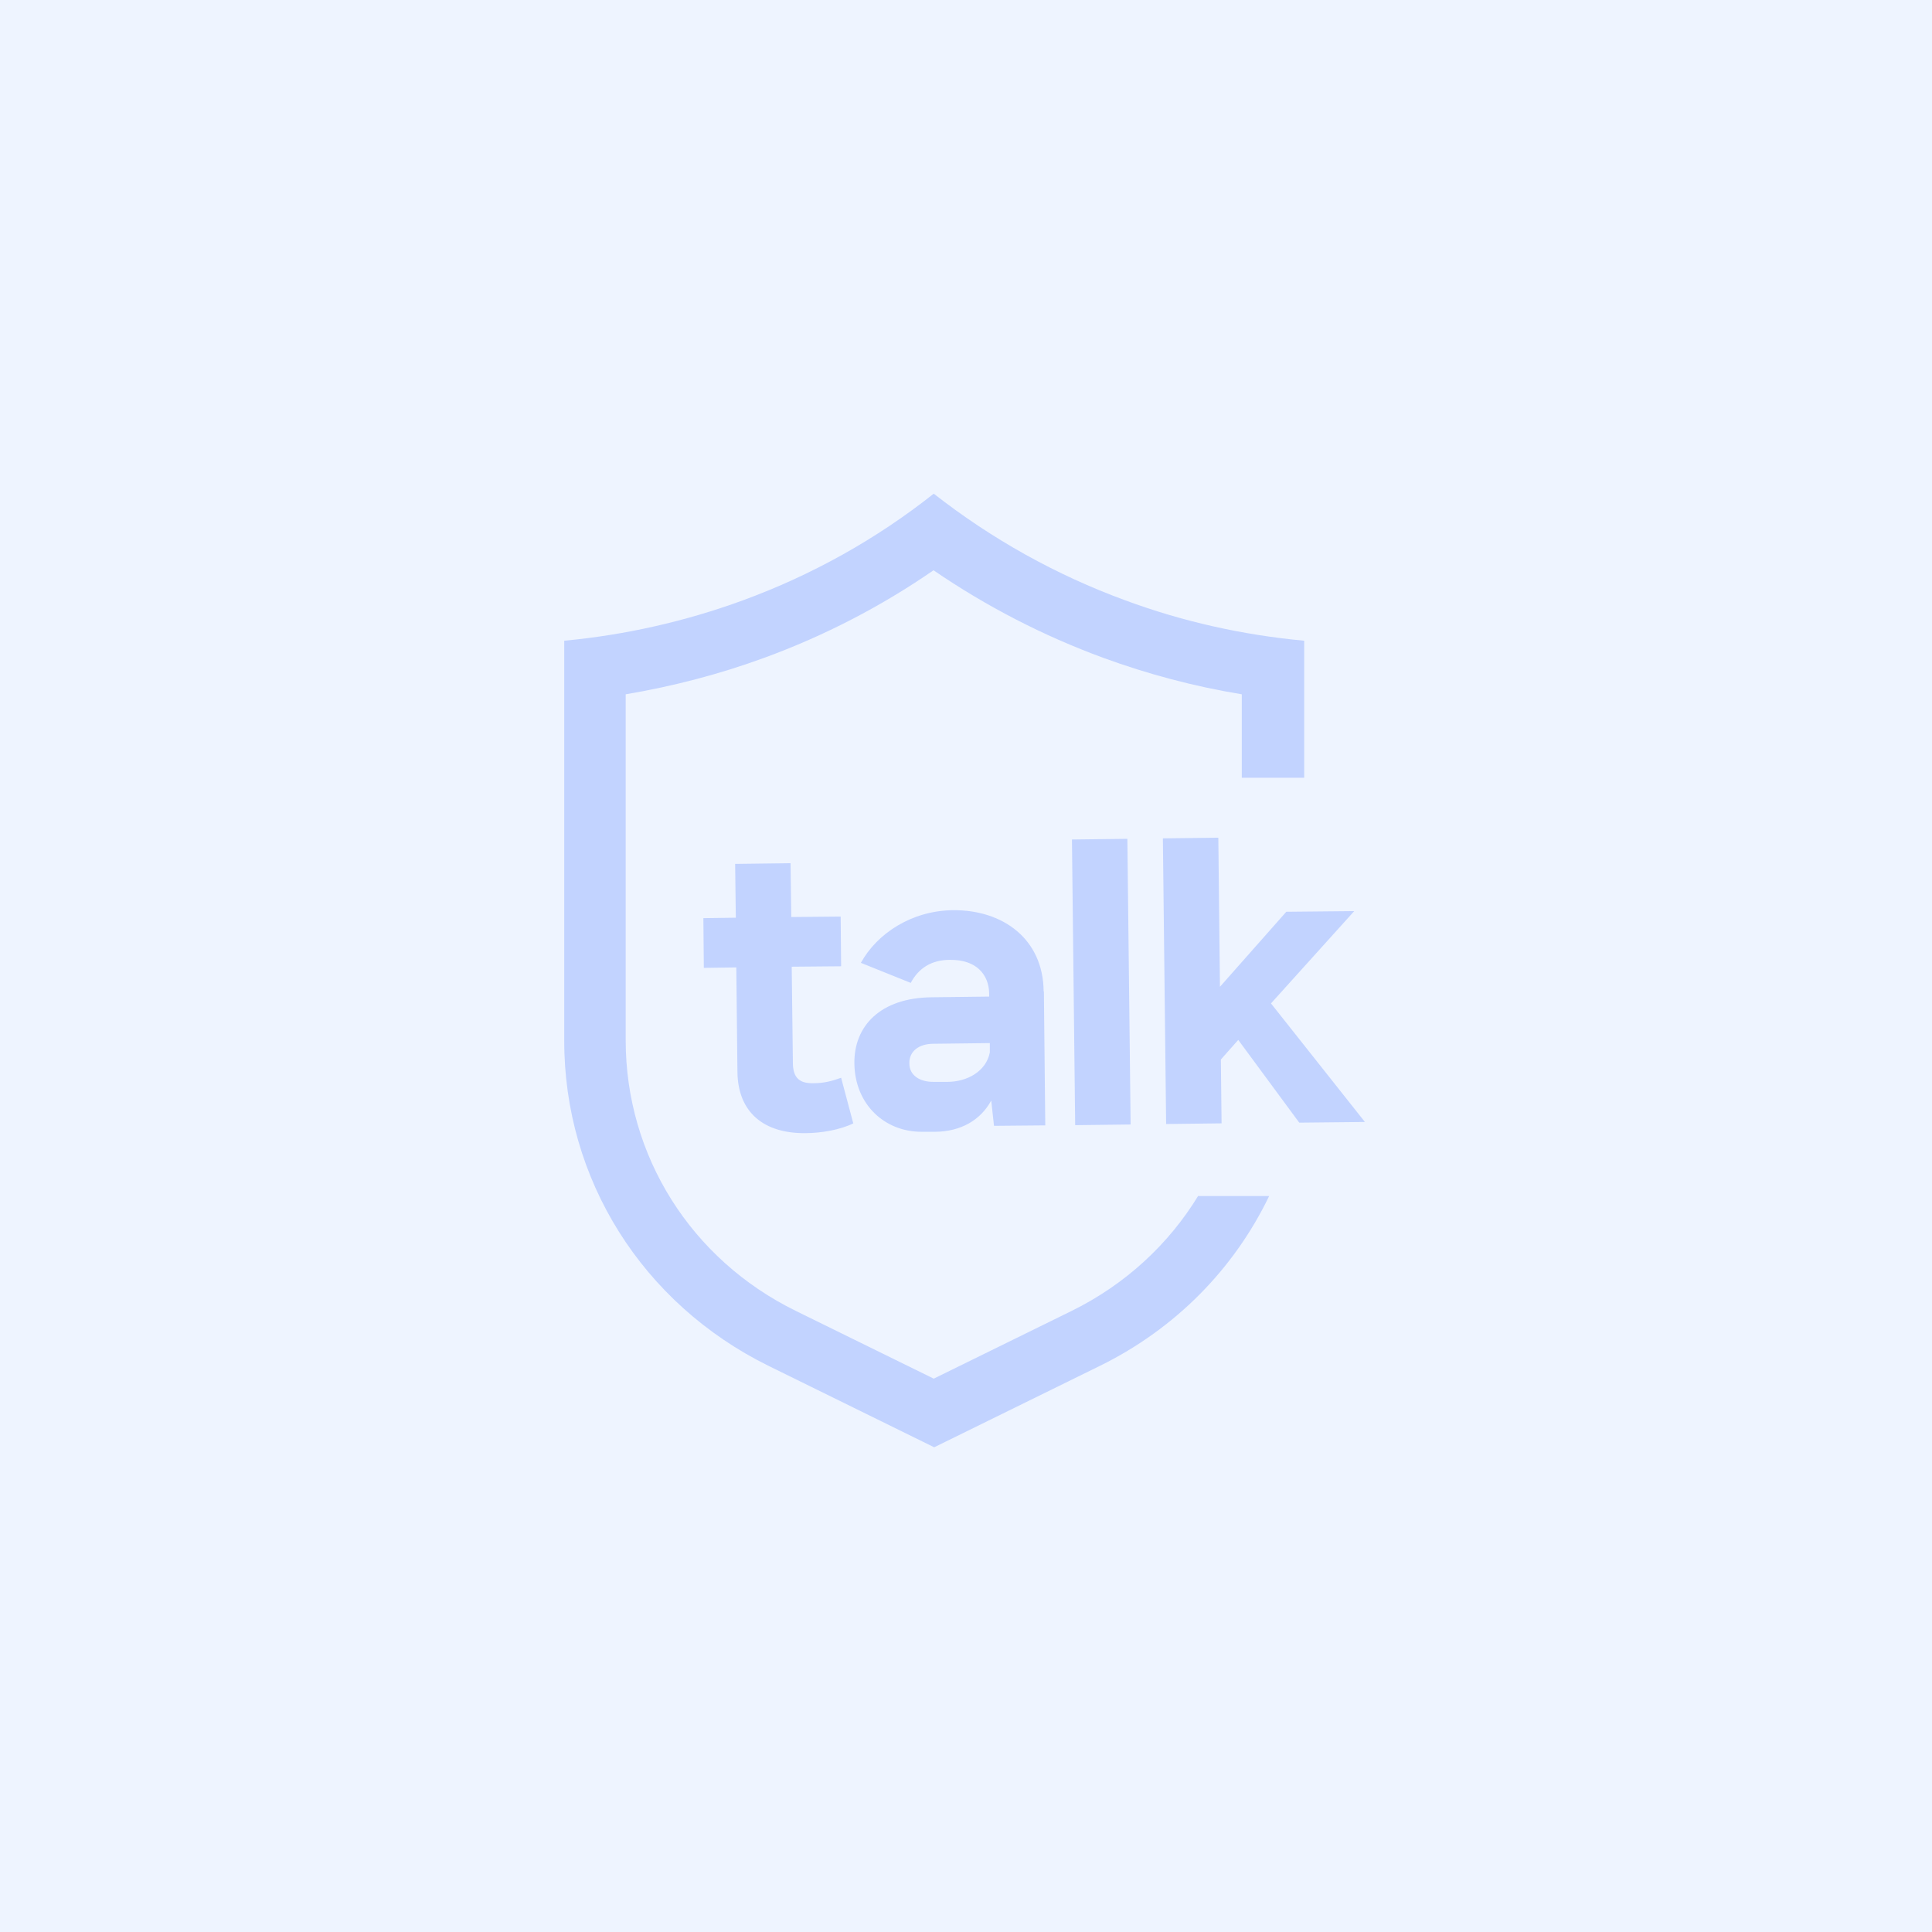
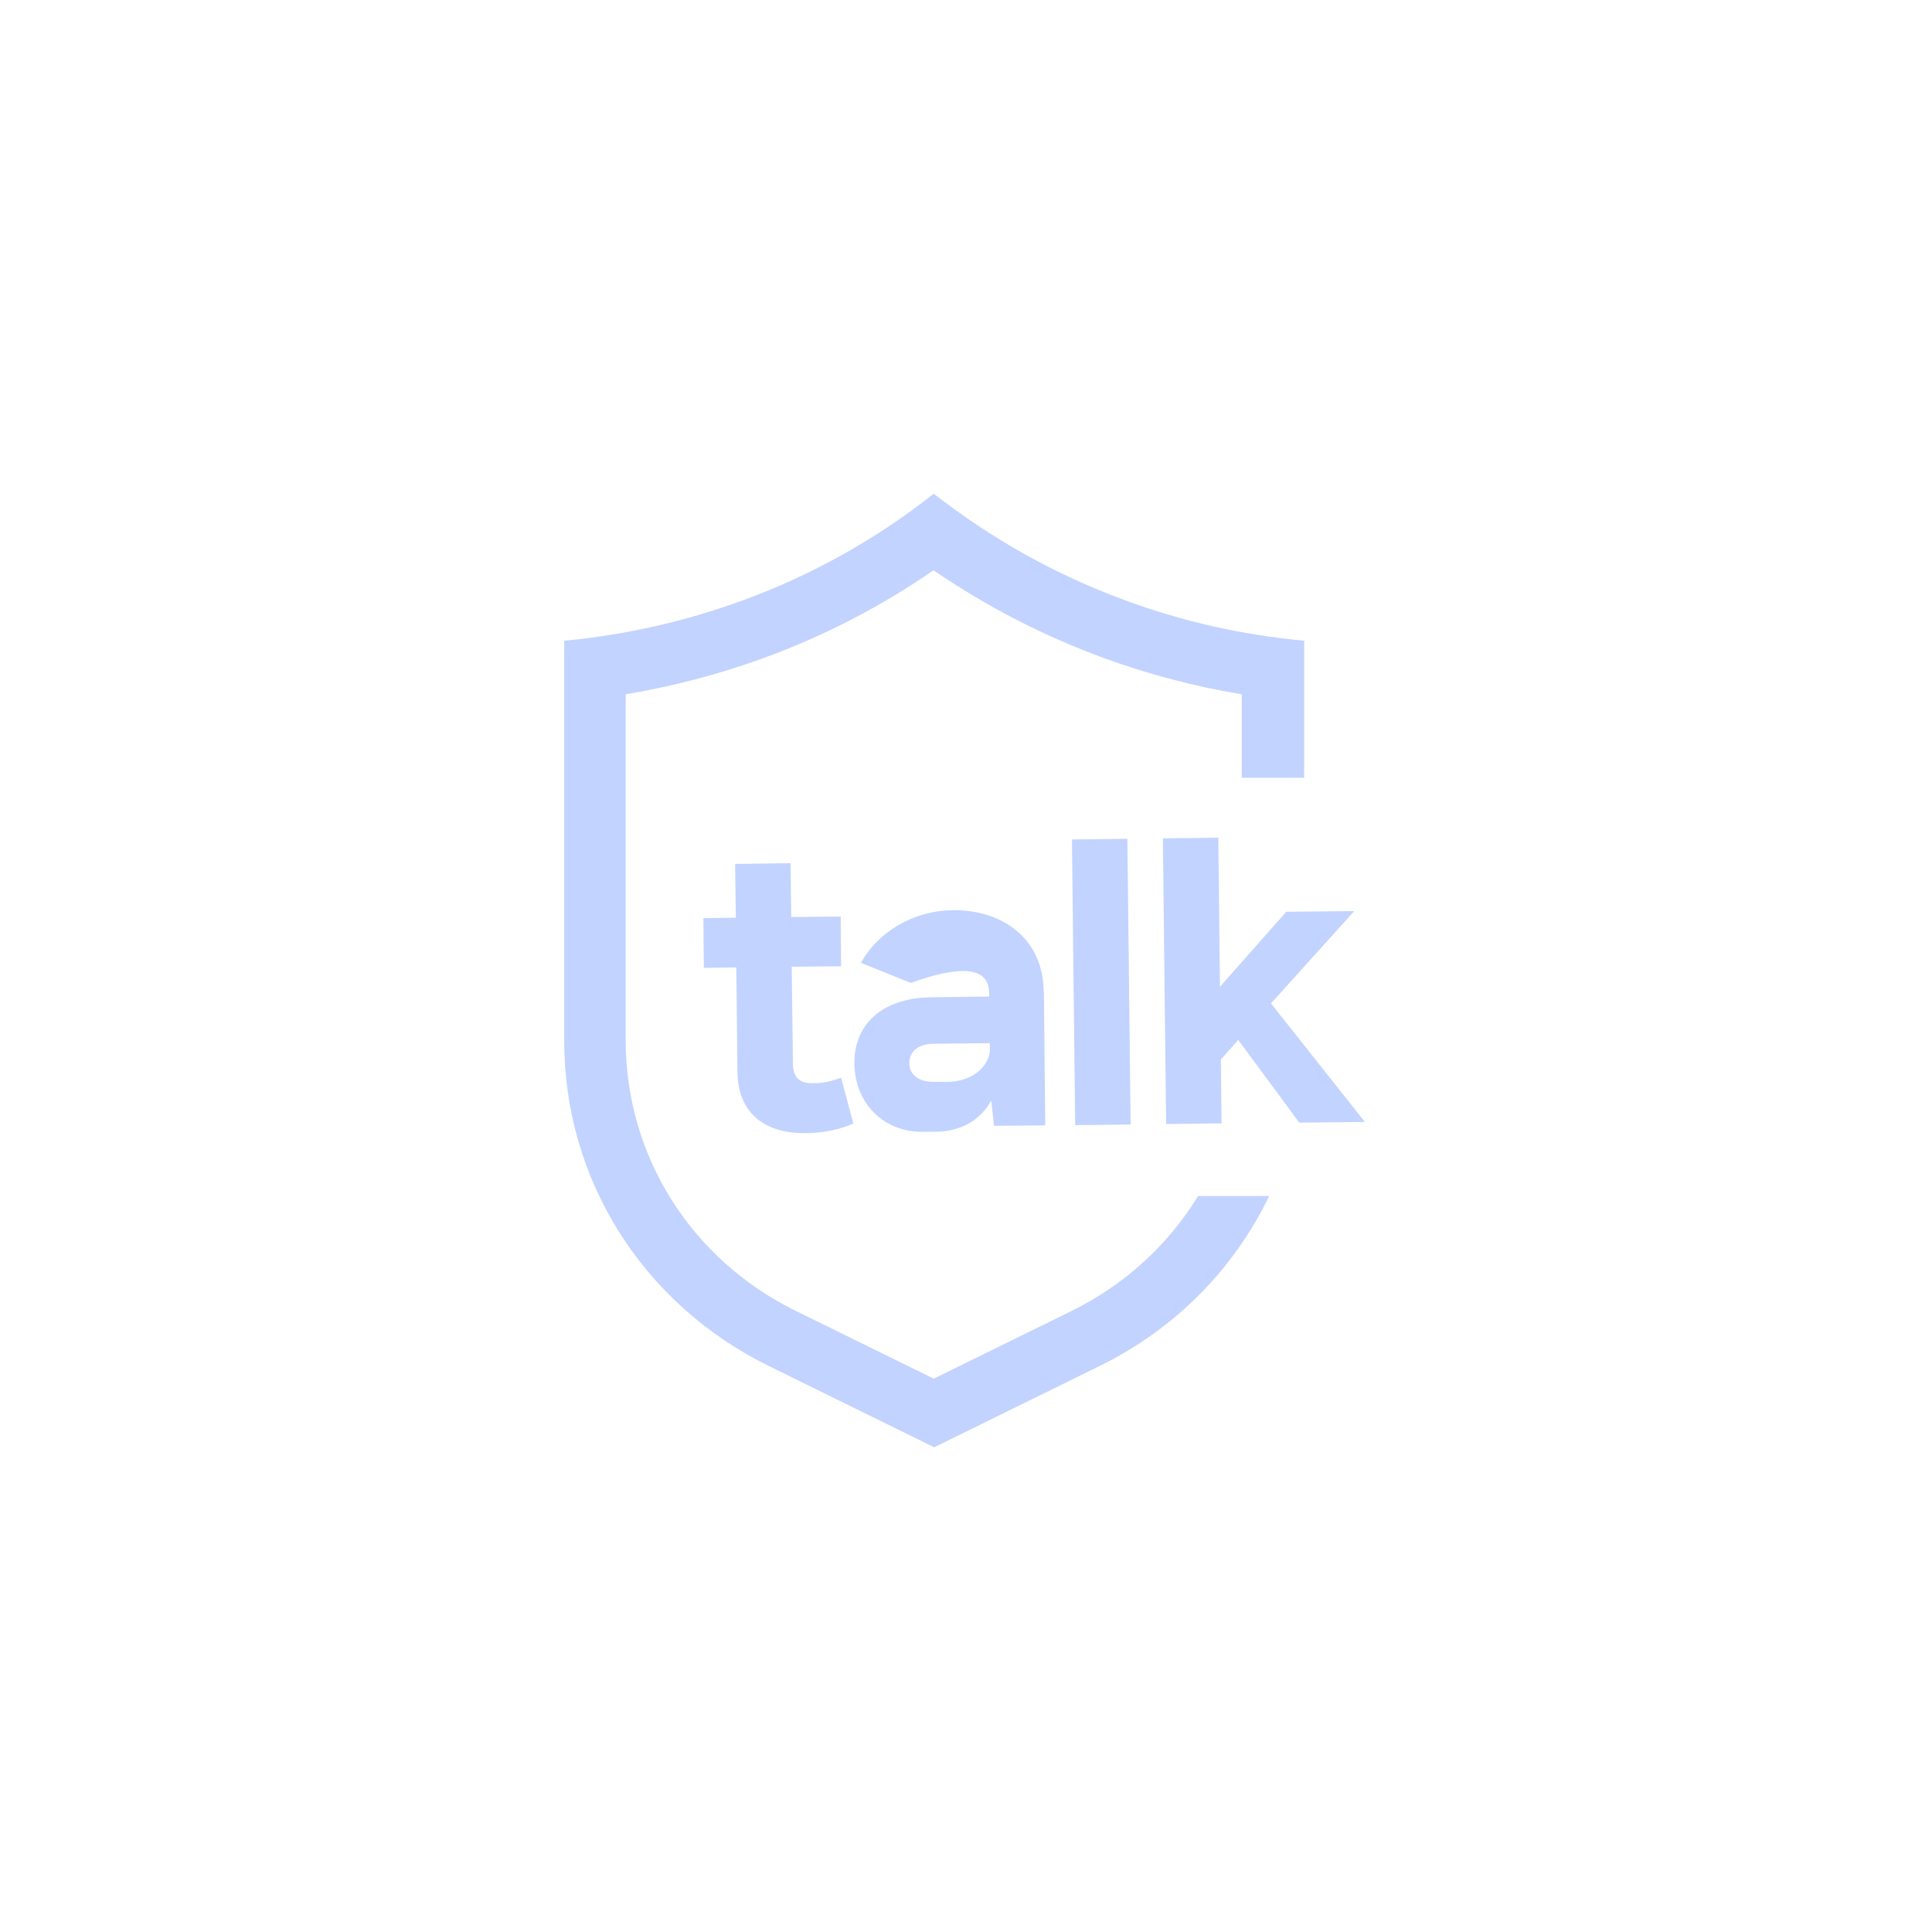
<svg xmlns="http://www.w3.org/2000/svg" width="63" height="63" viewBox="0 0 63 63" fill="none">
-   <rect width="63" height="63" fill="#EEF4FF" />
-   <path fill-rule="evenodd" clip-rule="evenodd" d="M39.071 38.995C38.11 40.571 36.696 41.886 34.941 42.749L30.448 44.956L25.955 42.749C22.529 41.069 20.403 37.686 20.403 33.925V22.64C21.946 22.38 23.459 21.986 24.919 21.451C26.893 20.73 28.739 19.77 30.441 18.596C32.157 19.77 34.011 20.73 35.977 21.451C37.437 21.986 38.95 22.387 40.493 22.64V25.361H42.528V20.893C40.523 20.707 38.564 20.269 36.696 19.577C34.442 18.752 32.339 17.578 30.448 16.098C28.58 17.578 26.477 18.752 24.223 19.577C22.355 20.261 20.388 20.707 18.399 20.893V33.925C18.391 38.452 20.948 42.511 25.063 44.54L30.463 47.194L35.864 44.54C38.345 43.321 40.251 41.358 41.385 39.002H39.086L39.071 38.995ZM27.829 36.63C27.406 36.839 26.785 36.95 26.264 36.95C24.91 36.965 24.063 36.274 24.047 34.958L24.01 31.546L22.951 31.561L22.936 29.94L23.994 29.925L23.972 28.171L25.779 28.148L25.802 29.903L27.413 29.888L27.428 31.509L25.817 31.523L25.855 34.653C25.855 35.173 26.097 35.33 26.521 35.322C26.876 35.322 27.141 35.248 27.428 35.144L27.822 36.623L27.829 36.63ZM34.085 36.697L34.04 32.326H34.032C34.017 30.624 32.709 29.665 31.075 29.68C29.728 29.695 28.601 30.438 28.072 31.397L29.698 32.051C29.955 31.568 30.379 31.3 30.969 31.3C31.846 31.286 32.247 31.791 32.255 32.393V32.497L30.386 32.52C28.7 32.535 27.845 33.464 27.86 34.675C27.875 36.014 28.851 36.92 30.076 36.906H30.5C31.332 36.898 31.975 36.526 32.323 35.887L32.413 36.712L34.085 36.697ZM32.277 34.319C32.156 34.936 31.536 35.278 30.893 35.278H30.454C29.985 35.285 29.653 35.062 29.653 34.675C29.645 34.281 29.963 34.036 30.439 34.036L32.277 34.014V34.319ZM35.06 36.69L34.955 27.375L36.762 27.353L36.868 36.668L35.06 36.69ZM42.367 36.608L42.367 36.608H42.36L42.367 36.608ZM40.378 33.91L42.367 36.608L44.508 36.586L41.445 32.72L44.16 29.71L41.944 29.732L39.781 32.178L39.728 27.316L37.92 27.338L38.026 36.653L39.834 36.631L39.811 34.549L40.378 33.91Z" fill="#C2D3FF" />
+   <path fill-rule="evenodd" clip-rule="evenodd" d="M39.071 38.995C38.11 40.571 36.696 41.886 34.941 42.749L30.448 44.956L25.955 42.749C22.529 41.069 20.403 37.686 20.403 33.925V22.64C21.946 22.38 23.459 21.986 24.919 21.451C26.893 20.73 28.739 19.77 30.441 18.596C32.157 19.77 34.011 20.73 35.977 21.451C37.437 21.986 38.95 22.387 40.493 22.64V25.361H42.528V20.893C40.523 20.707 38.564 20.269 36.696 19.577C34.442 18.752 32.339 17.578 30.448 16.098C28.58 17.578 26.477 18.752 24.223 19.577C22.355 20.261 20.388 20.707 18.399 20.893V33.925C18.391 38.452 20.948 42.511 25.063 44.54L30.463 47.194L35.864 44.54C38.345 43.321 40.251 41.358 41.385 39.002H39.086L39.071 38.995ZM27.829 36.63C27.406 36.839 26.785 36.95 26.264 36.95C24.91 36.965 24.063 36.274 24.047 34.958L24.01 31.546L22.951 31.561L22.936 29.94L23.994 29.925L23.972 28.171L25.779 28.148L25.802 29.903L27.413 29.888L27.428 31.509L25.817 31.523L25.855 34.653C25.855 35.173 26.097 35.33 26.521 35.322C26.876 35.322 27.141 35.248 27.428 35.144L27.822 36.623L27.829 36.63ZM34.085 36.697L34.04 32.326H34.032C34.017 30.624 32.709 29.665 31.075 29.68C29.728 29.695 28.601 30.438 28.072 31.397L29.698 32.051C31.846 31.286 32.247 31.791 32.255 32.393V32.497L30.386 32.52C28.7 32.535 27.845 33.464 27.86 34.675C27.875 36.014 28.851 36.92 30.076 36.906H30.5C31.332 36.898 31.975 36.526 32.323 35.887L32.413 36.712L34.085 36.697ZM32.277 34.319C32.156 34.936 31.536 35.278 30.893 35.278H30.454C29.985 35.285 29.653 35.062 29.653 34.675C29.645 34.281 29.963 34.036 30.439 34.036L32.277 34.014V34.319ZM35.06 36.69L34.955 27.375L36.762 27.353L36.868 36.668L35.06 36.69ZM42.367 36.608L42.367 36.608H42.36L42.367 36.608ZM40.378 33.91L42.367 36.608L44.508 36.586L41.445 32.72L44.16 29.71L41.944 29.732L39.781 32.178L39.728 27.316L37.92 27.338L38.026 36.653L39.834 36.631L39.811 34.549L40.378 33.91Z" fill="#C2D3FF" />
</svg>